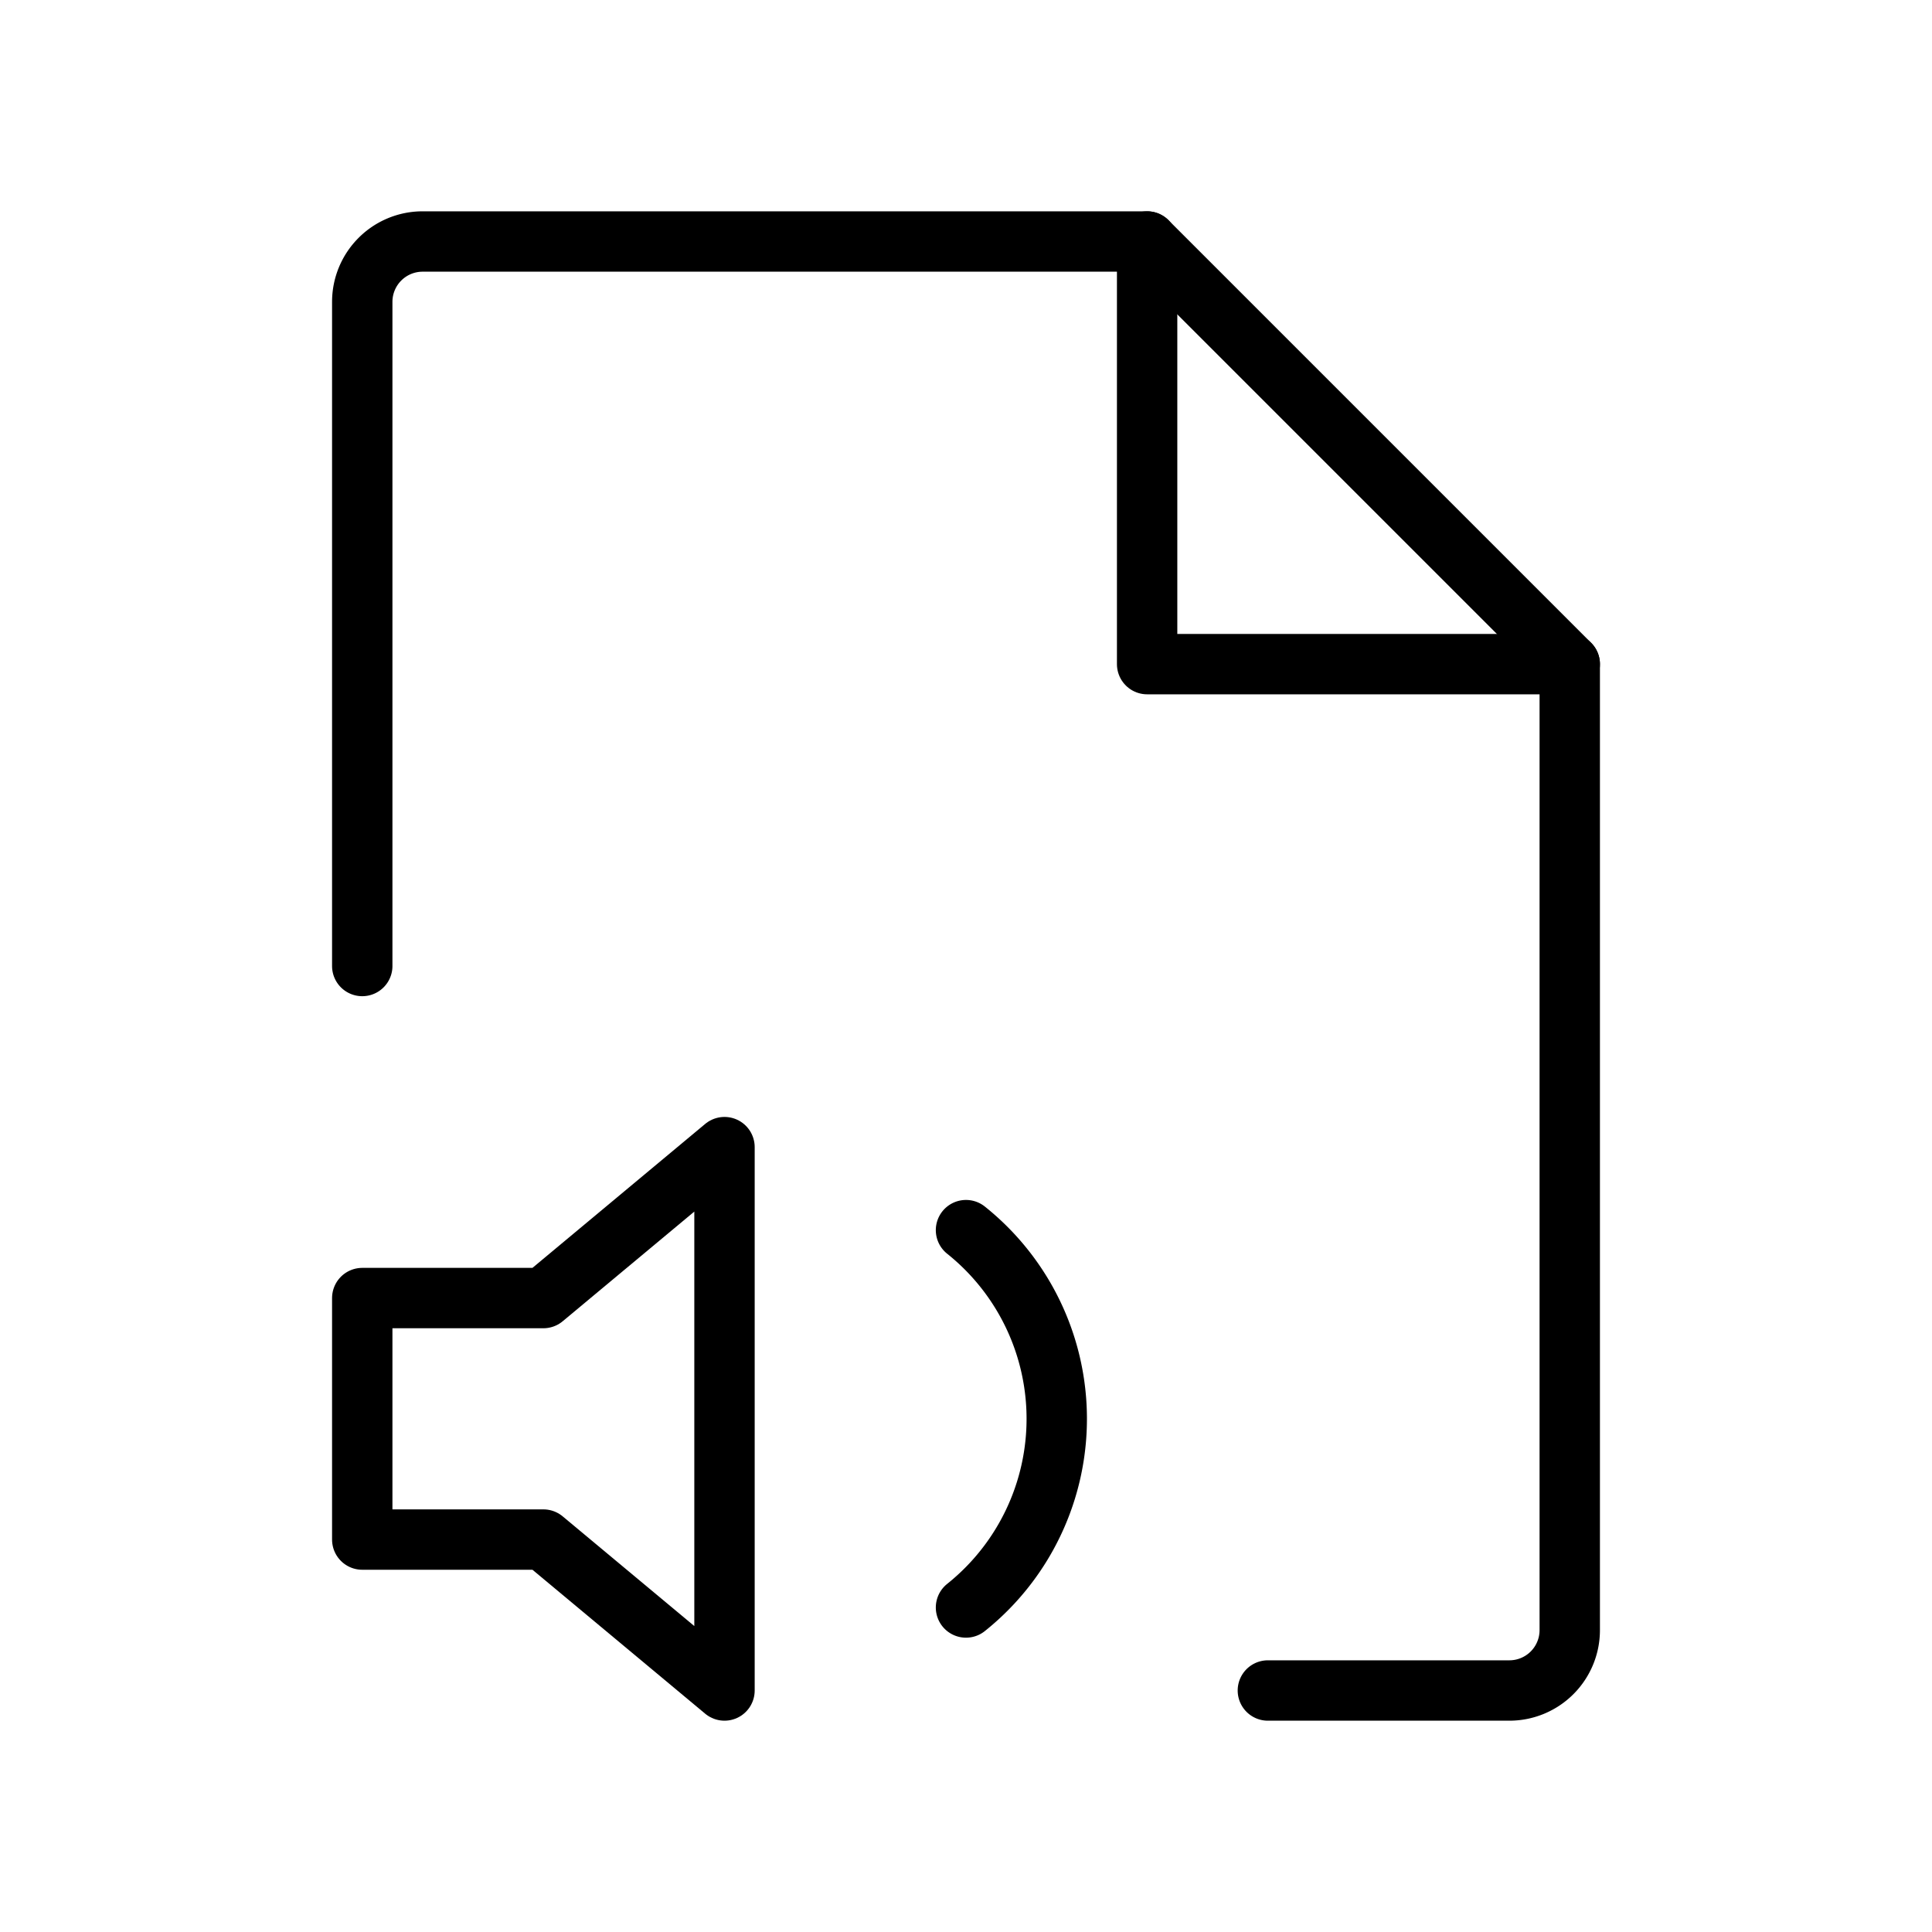
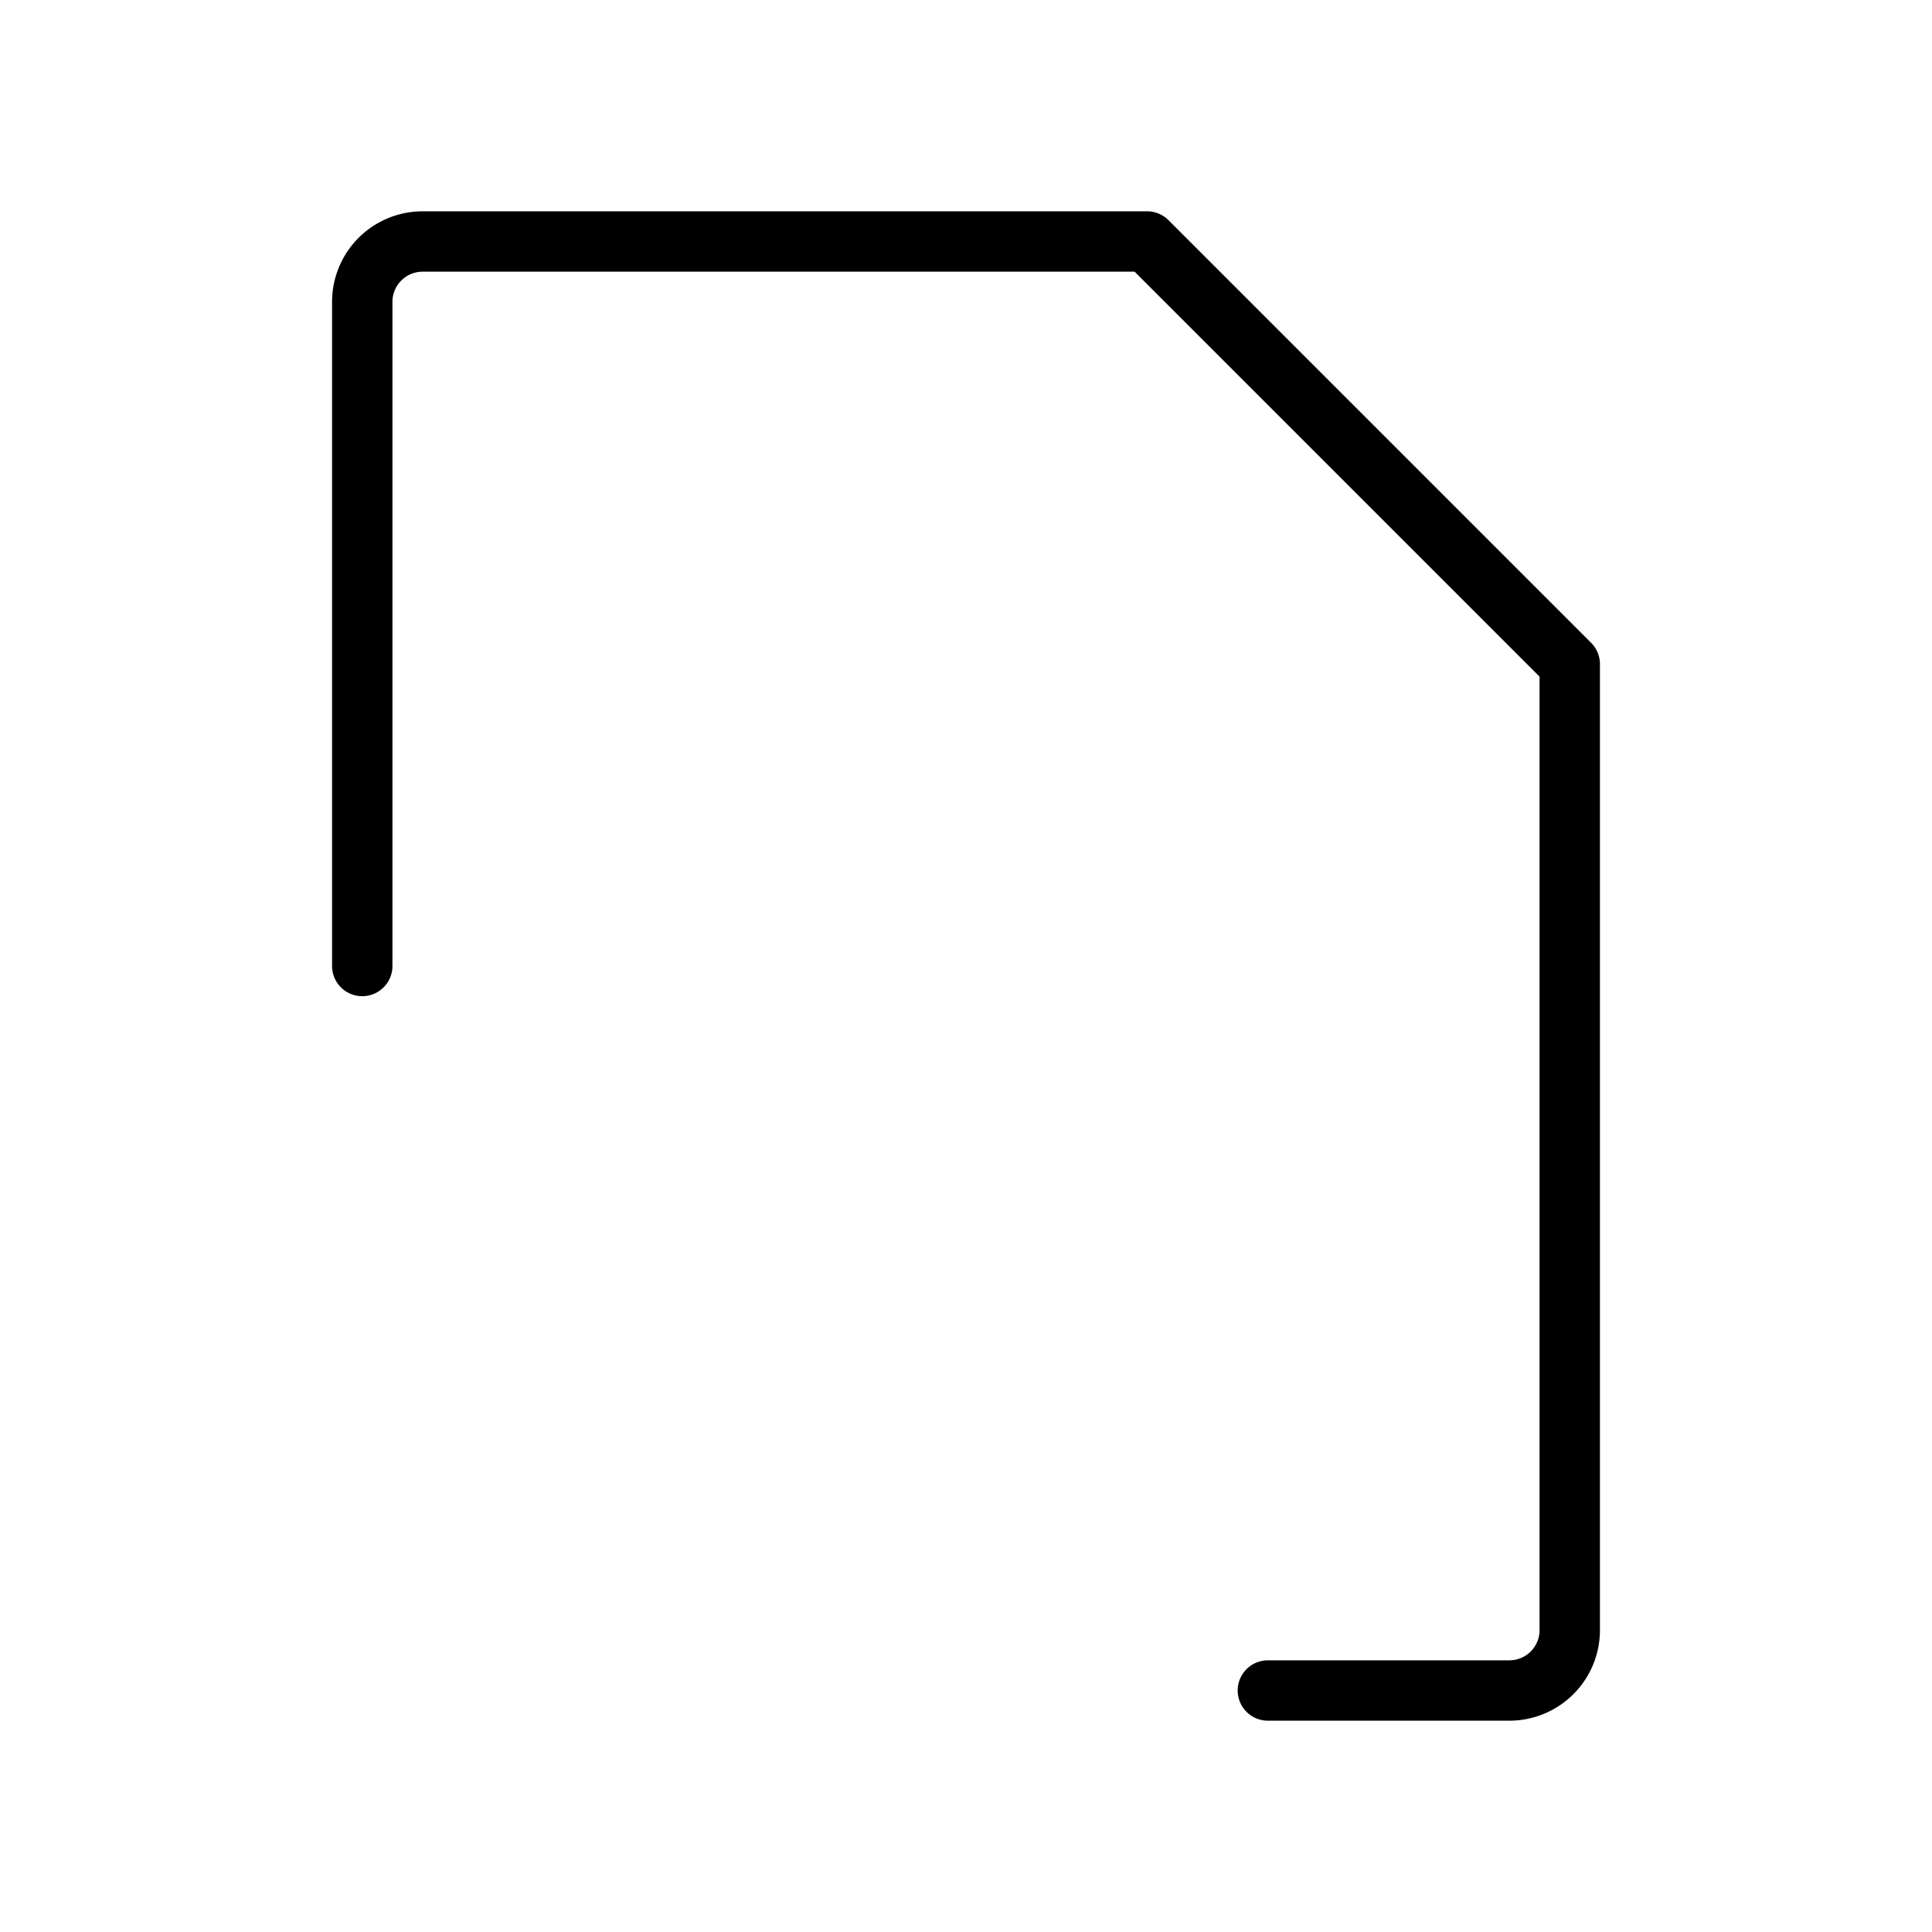
<svg xmlns="http://www.w3.org/2000/svg" viewBox="0 0 256 256">
-   <rect width="256" height="256" fill="none" />
-   <polyline points="152 32 152 88 208 88" fill="none" stroke="#000" stroke-linecap="round" stroke-linejoin="round" stroke-width="8" />
  <path d="M168,224h32a8,8,0,0,0,8-8V88L152,32H56a8,8,0,0,0-8,8v88" fill="none" stroke="#000" stroke-linecap="round" stroke-linejoin="round" stroke-width="8" />
-   <polygon points="48 204 48 172 72 172 96 152 96 224 72 204 48 204" fill="none" stroke="#000" stroke-linecap="round" stroke-linejoin="round" stroke-width="8" />
-   <path d="M128,163a32,32,0,0,1,0,50" fill="none" stroke="#000" stroke-linecap="round" stroke-linejoin="round" stroke-width="8" />
</svg>